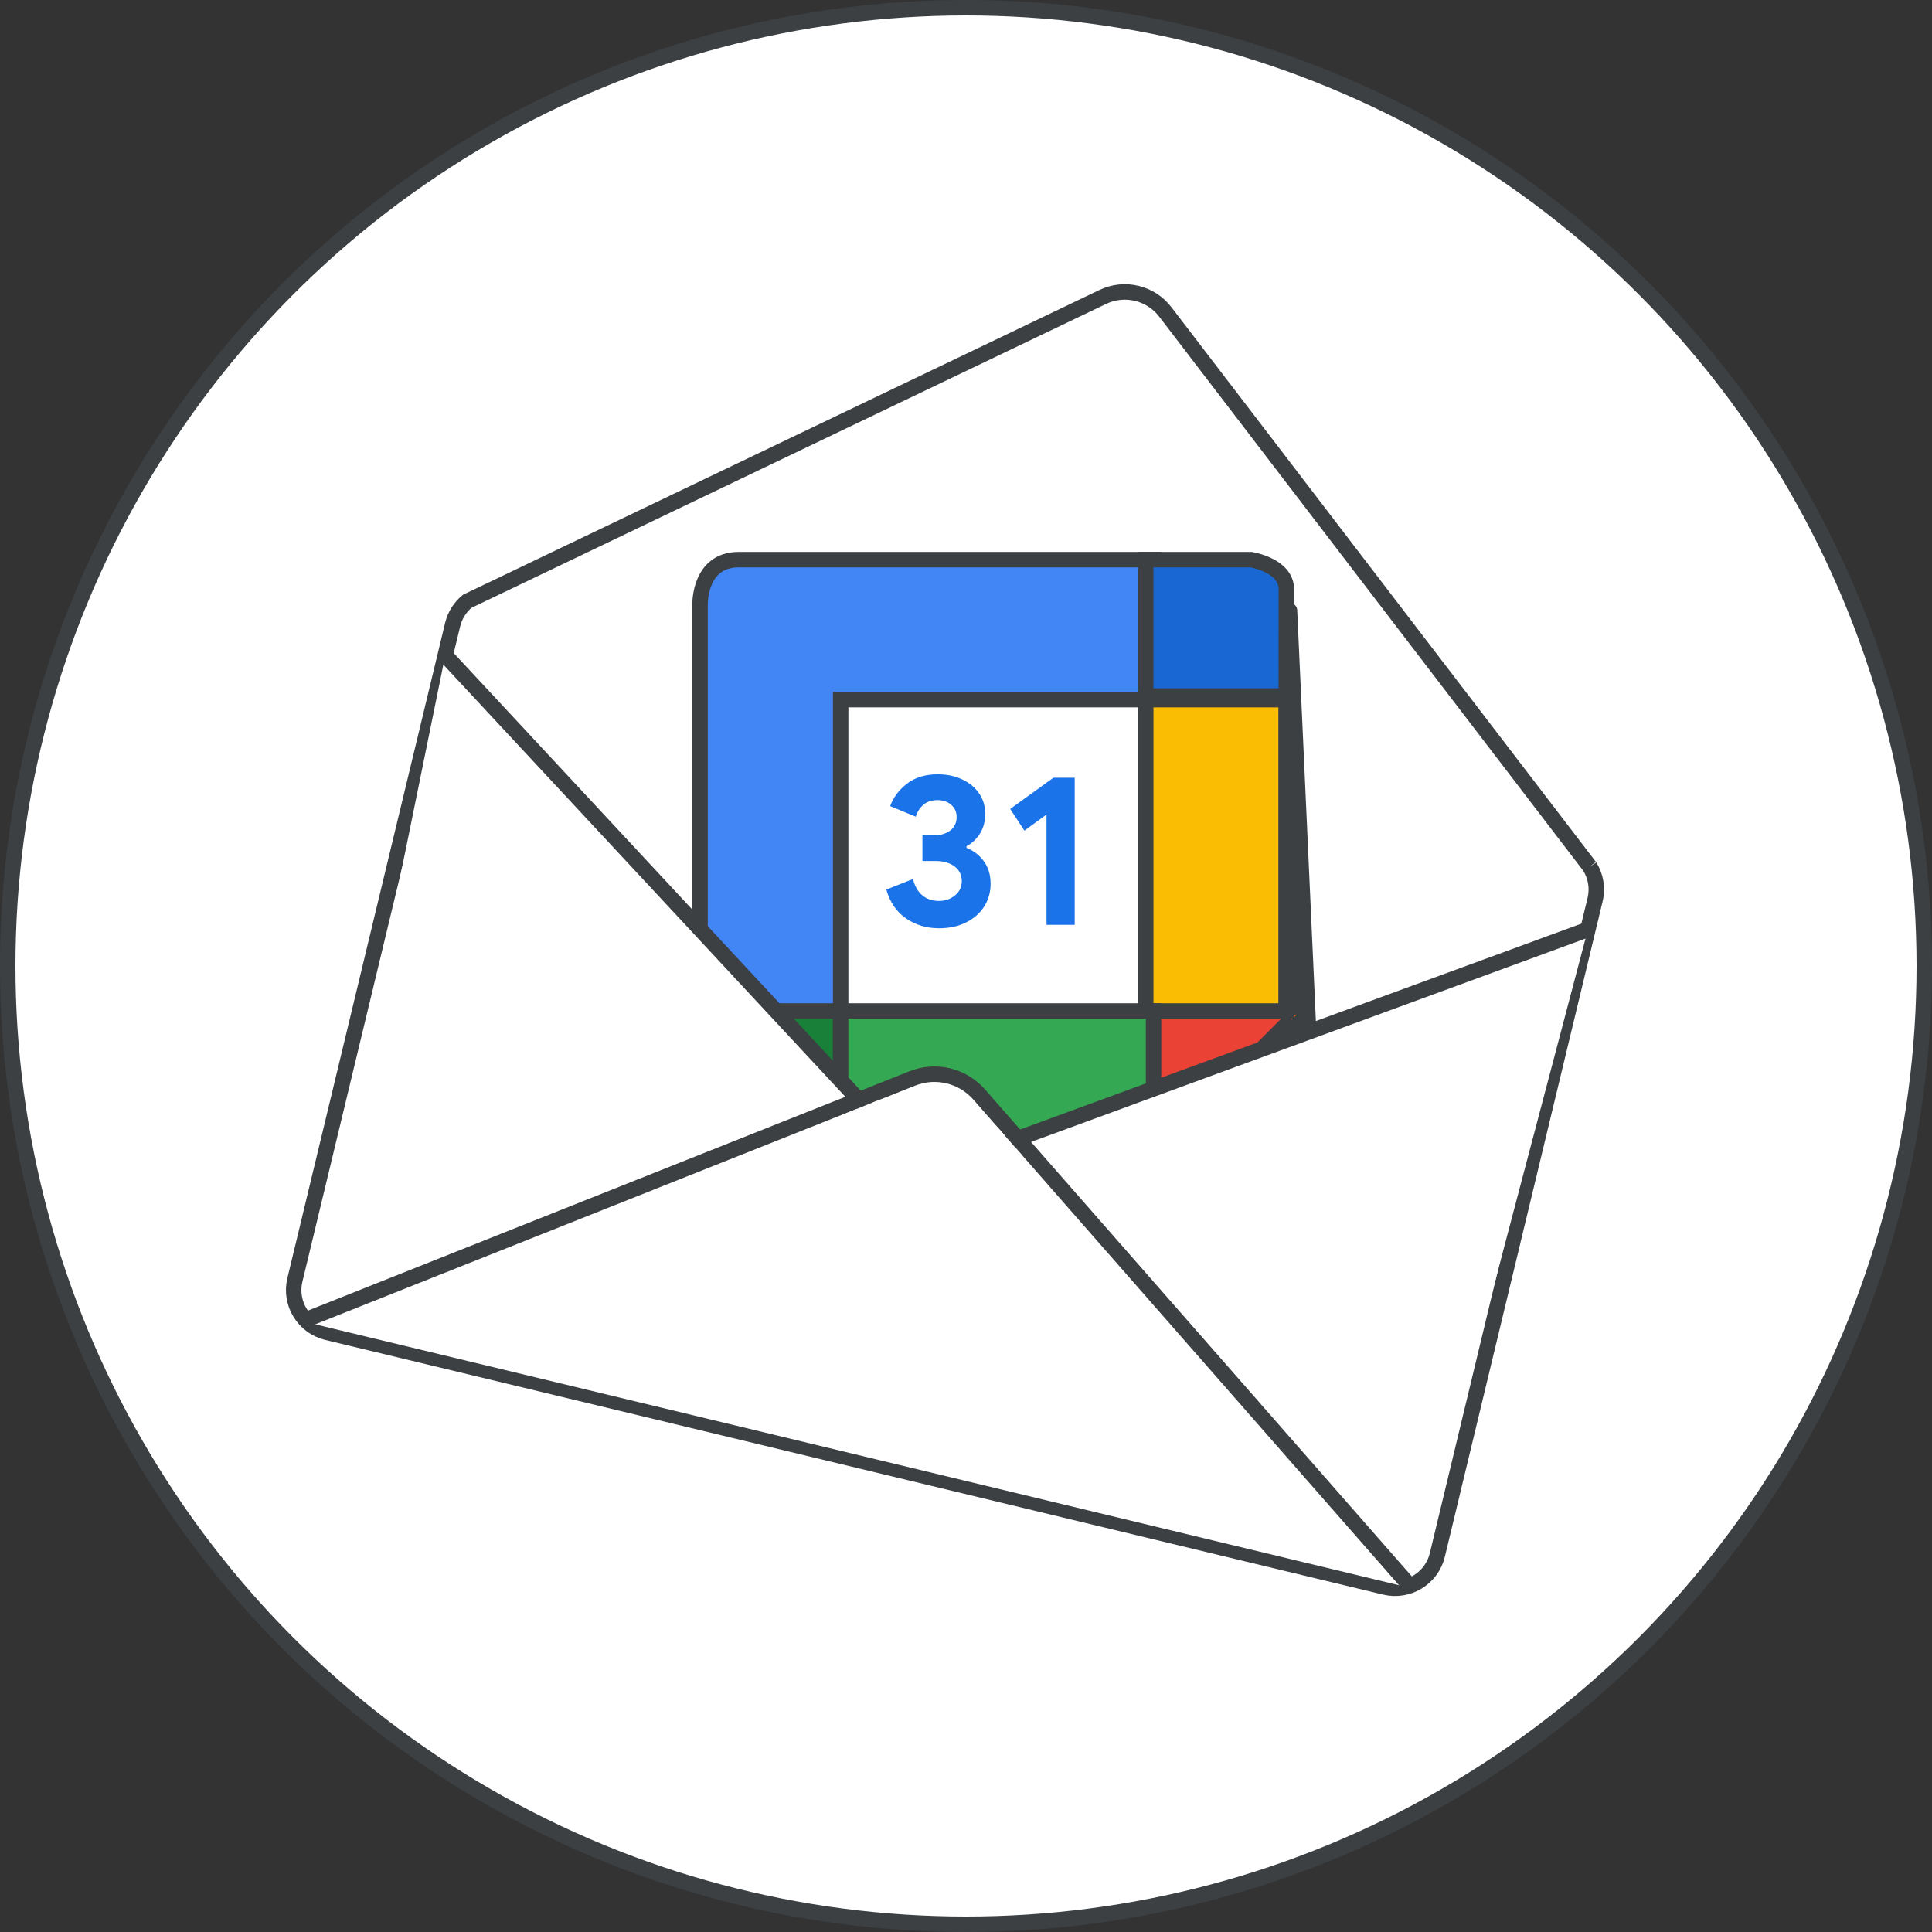
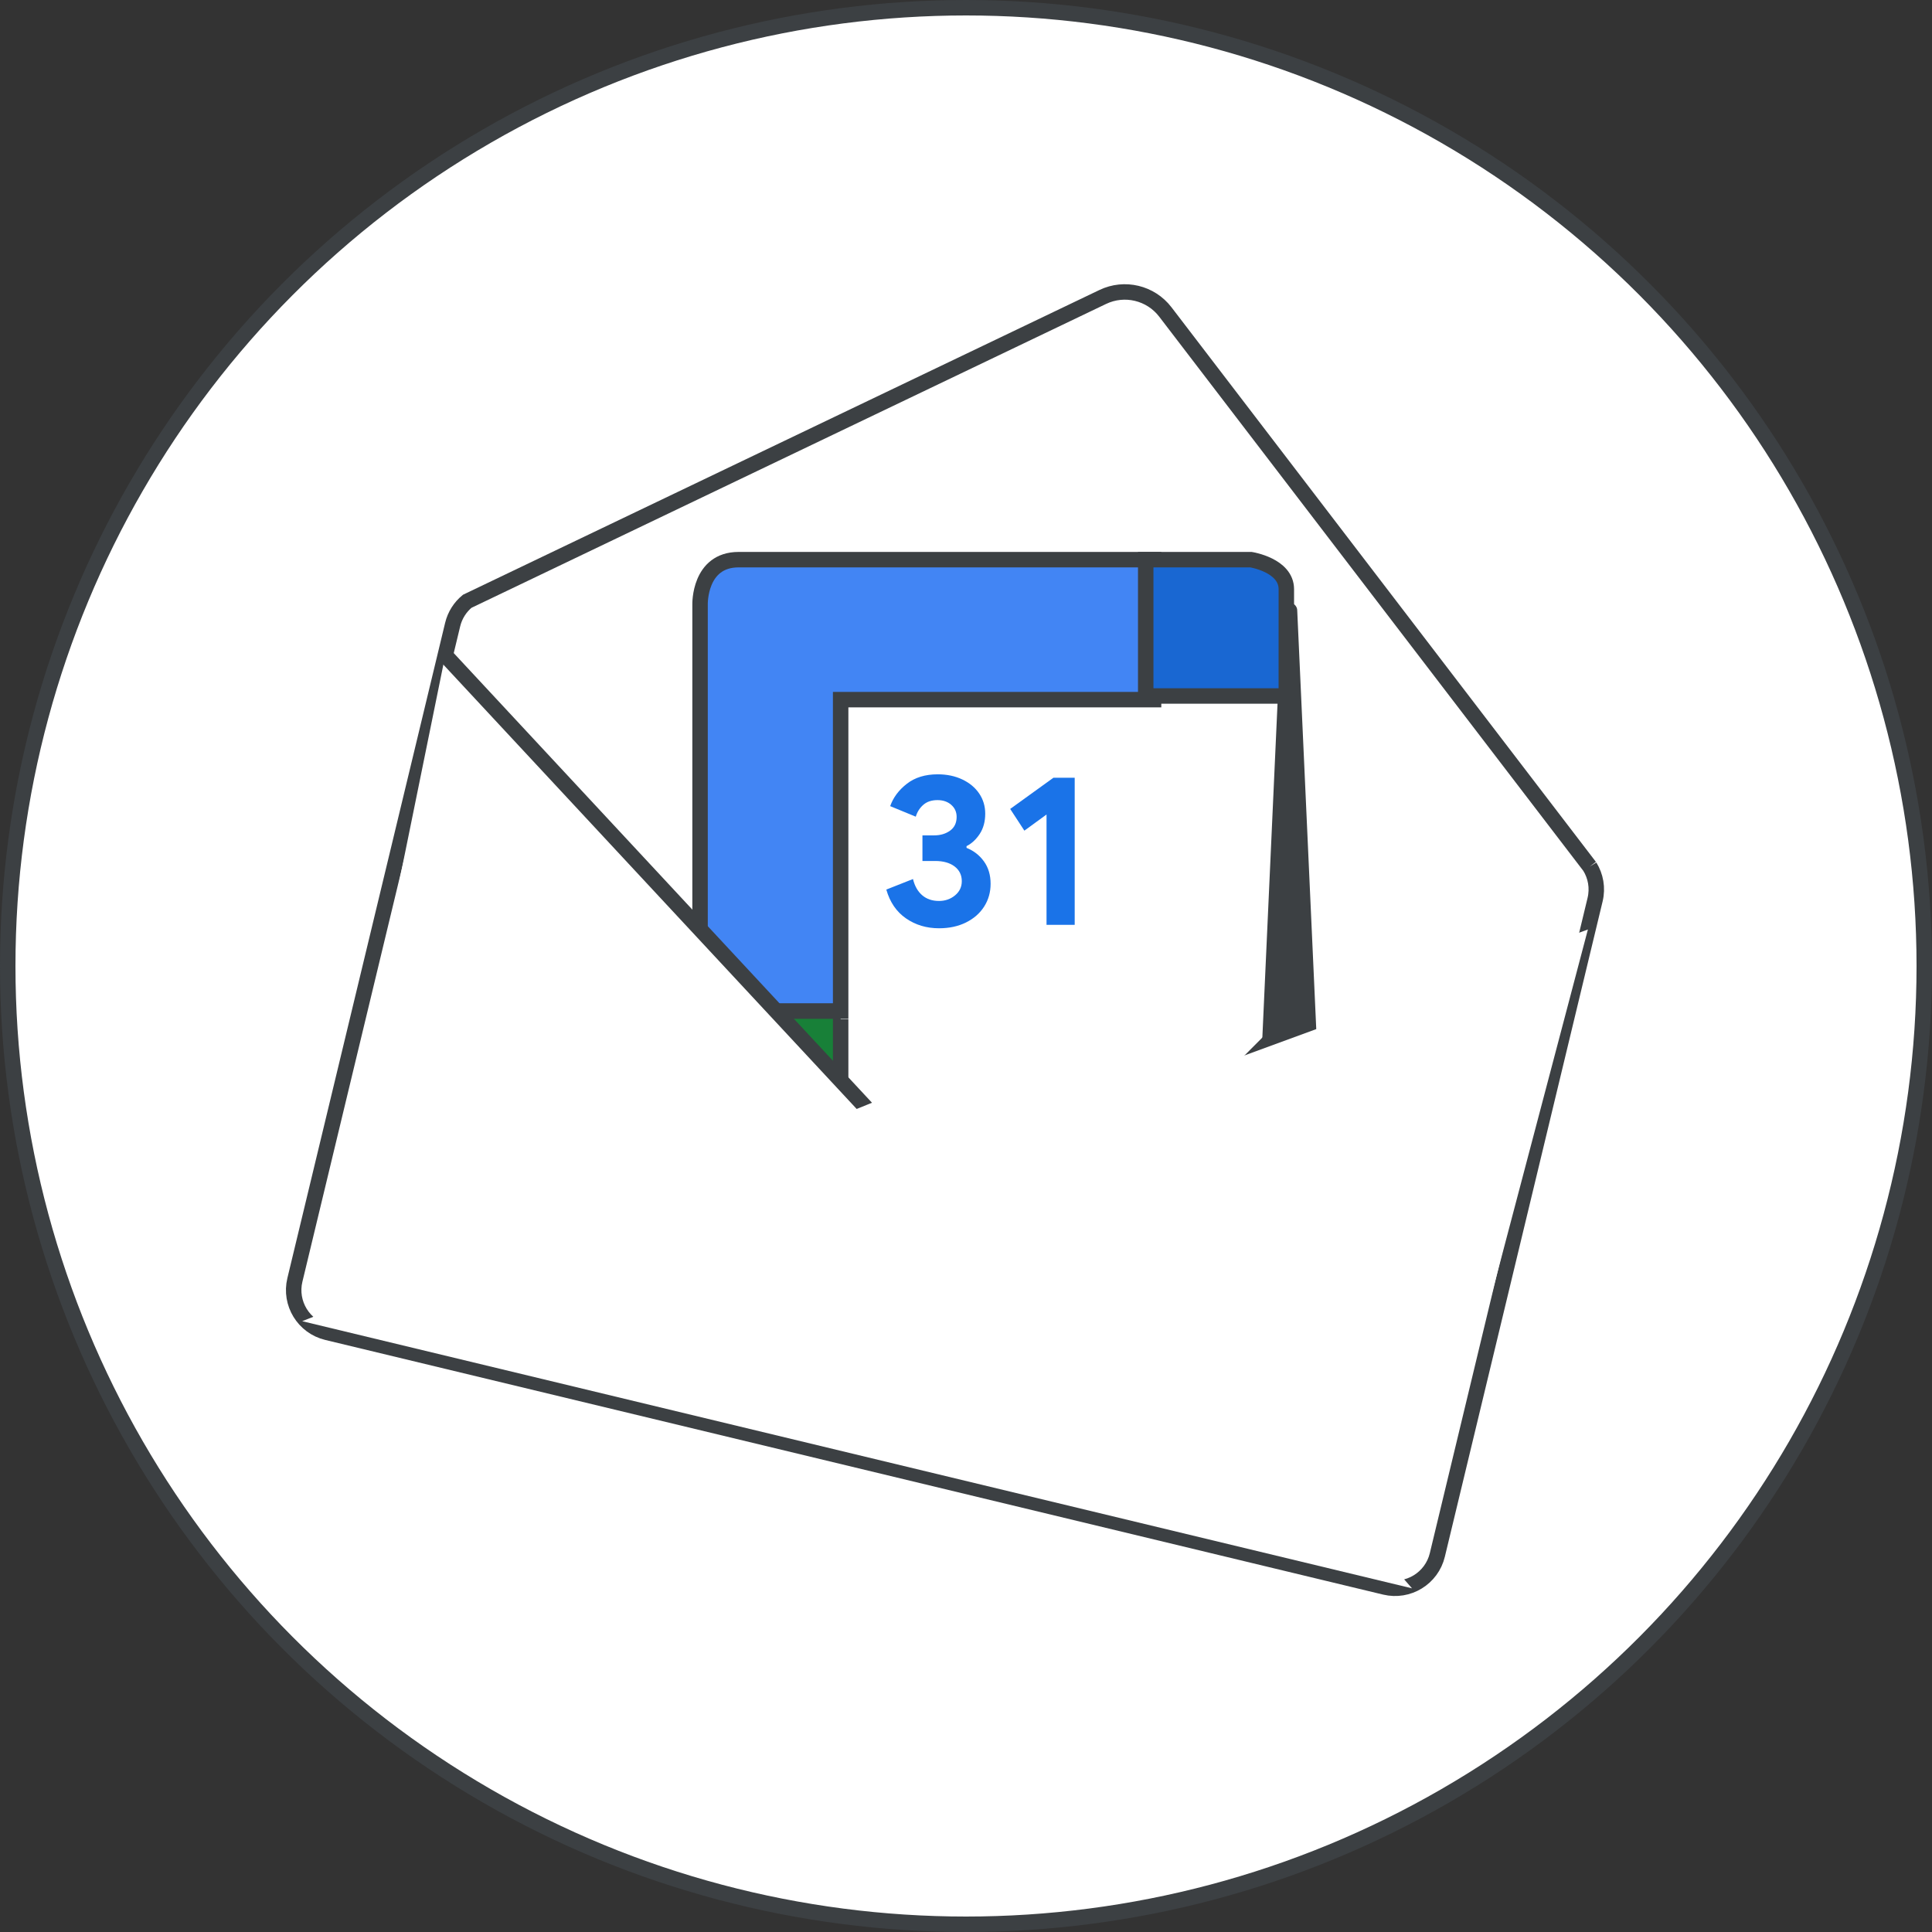
<svg xmlns="http://www.w3.org/2000/svg" width="125" height="125" viewBox="0 0 125 125" fill="none">
  <rect x="0" y="0" width="125" height="125" fill="#333333" stroke="none" />
  <g id="lc-tips-to-manage-calendar-events-in-gmail-circle-graphic" clip-path="url(#clip0_2_9304)">
    <circle id="mask" cx="62.5" cy="62.5" r="62" fill="white" stroke="#3C4043" />
    <g id="envelope">
      <path id="Fill 119" fill-rule="evenodd" clip-rule="evenodd" d="M89.6 102.683L21.157 86.207C19.645 85.843 18.715 84.323 19.078 82.812L29.285 40.414C29.323 40.258 29.704 39.154 30.229 38.903L71.451 19.163C72.802 18.517 74.418 18.905 75.329 20.094L102.074 55.042C102.891 55.719 103.362 57.384 103.202 58.208L92.995 100.606C92.632 102.117 91.112 103.047 89.6 102.683Z" fill="white" />
      <path id="Stroke 121" d="M102.857 56.066C103.24 56.683 103.385 57.446 103.202 58.208L92.995 100.606C92.631 102.117 91.112 103.047 89.601 102.683L21.156 86.207C19.646 85.843 18.716 84.323 19.079 82.813L29.286 40.414C29.434 39.798 29.775 39.278 30.229 38.903L71.349 19.213C72.758 18.538 74.448 18.944 75.398 20.185L102.857 56.066" stroke="#3C4043" />
      <path id="shadow" d="M83.43 39.5L81.93 72.5H84.93L83.43 39.5Z" fill="#3C4043" stroke="#3C4043" stroke-linecap="round" stroke-linejoin="round" />
      <g id="Calendar icon - illustrated">
        <path id="Path 5" fill-rule="evenodd" clip-rule="evenodd" d="M45.294 65.411H54.39V74.232H47.58C47.58 74.232 45.292 73.876 45.292 72.32C45.292 70.765 45.294 65.411 45.294 65.411Z" fill="#188038" stroke="#3C4043" />
        <rect id="white bg" x="54.389" y="45.063" width="20.87" height="20.87" fill="white" />
        <path id="Path" fill-rule="evenodd" clip-rule="evenodd" d="M74.636 45.268H54.39V65.411H45.294V39.101C45.294 39.101 45.223 36.21 47.786 36.21C50.349 36.21 74.636 36.21 74.636 36.21V45.268Z" fill="#4285F4" stroke="#3C4043" />
        <g id="31">
          <path id="Path_2" d="M60.753 60.059C59.946 60.059 59.234 59.846 58.617 59.419C58.001 58.993 57.576 58.371 57.344 57.555L59.07 56.873C59.181 57.328 59.38 57.678 59.668 57.924C59.955 58.169 60.317 58.292 60.753 58.292C61.152 58.292 61.497 58.172 61.79 57.931C62.082 57.69 62.228 57.383 62.228 57.012C62.228 56.614 62.072 56.296 61.762 56.059C61.451 55.823 61.031 55.705 60.503 55.705H59.682V54.049H60.433C60.841 54.049 61.187 53.947 61.47 53.743C61.752 53.539 61.894 53.242 61.894 52.852C61.894 52.537 61.778 52.277 61.546 52.073C61.314 51.869 61.017 51.767 60.656 51.767C60.275 51.767 59.969 51.869 59.737 52.073C59.505 52.277 59.343 52.532 59.25 52.839L57.595 52.157C57.79 51.6 58.149 51.118 58.673 50.71C59.197 50.302 59.863 50.098 60.67 50.098C61.263 50.098 61.794 50.209 62.263 50.432C62.731 50.654 63.095 50.958 63.355 51.343C63.614 51.728 63.744 52.161 63.744 52.644C63.744 53.154 63.626 53.59 63.39 53.952C63.153 54.313 62.868 54.578 62.534 54.745V54.856C62.998 55.041 63.373 55.334 63.661 55.732C63.948 56.131 64.092 56.614 64.092 57.179C64.092 57.727 63.953 58.218 63.675 58.654C63.397 59.09 63.005 59.433 62.499 59.684C61.994 59.934 61.412 60.059 60.753 60.059Z" fill="#1A73E8" />
          <path id="Path_3" d="M67.71 52.699L66.277 53.743L65.359 52.338L68.156 50.32H69.533V59.837H67.71V52.699Z" fill="#1A73E8" />
        </g>
        <path id="Path 5_2" fill-rule="evenodd" clip-rule="evenodd" d="M83.224 45.031H74.128V36.21H80.938C80.938 36.21 83.226 36.566 83.226 38.122C83.226 39.677 83.224 45.031 83.224 45.031Z" fill="#1967D2" stroke="#3C4043" />
-         <path id="Path 3" fill-rule="evenodd" clip-rule="evenodd" d="M74.129 75V65.649H83.899L74.129 75Z" fill="#EA4335" />
        <path id="Line" d="M83.201 66.304L75.305 74.235" stroke="#3C4043" stroke-linecap="round" />
-         <path id="Path 2" fill-rule="evenodd" clip-rule="evenodd" d="M74.129 45.268H83.21V65.411H74.129L74.129 45.268Z" fill="#FBBC04" stroke="#3C4043" />
-         <path id="Path 4" fill-rule="evenodd" clip-rule="evenodd" d="M54.389 65.411V74.232H74.636V65.411H54.389Z" fill="#34A853" stroke="#3C4043" />
      </g>
      <path id="Stroke 123 Copy" fill-rule="evenodd" clip-rule="evenodd" d="M28.808 42.399L59.917 75.843L102.737 60.137L94.401 91.741L22.617 72.82L28.808 42.399Z" fill="white" />
      <g id="Group 128">
        <path id="Fill 125" fill-rule="evenodd" clip-rule="evenodd" d="M91.358 102.765L63.353 70.814C62.278 69.588 60.547 69.171 59.031 69.773L19.553 85.481" fill="white" />
-         <path id="Stroke 127" d="M91.358 102.765L63.353 70.814C62.278 69.588 60.547 69.171 59.031 69.773L19.553 85.481" stroke="#3C4043" />
      </g>
-       <path id="Stroke 123" d="M28.808 42.399L59.917 75.843L102.737 60.137" stroke="#3C4043" />
+       <path id="Stroke 123" d="M28.808 42.399L59.917 75.843" stroke="#3C4043" />
      <path id="Path 44" fill-rule="evenodd" clip-rule="evenodd" d="M54.737 72.029L56.722 71.224L64.503 72.892L66.116 74.732L59.457 77.335L54.737 72.029Z" fill="white" />
    </g>
  </g>
  <defs>
    <clipPath id="clip0_2_9304">
      <rect width="125" height="125" fill="white" />
    </clipPath>
  </defs>
</svg>